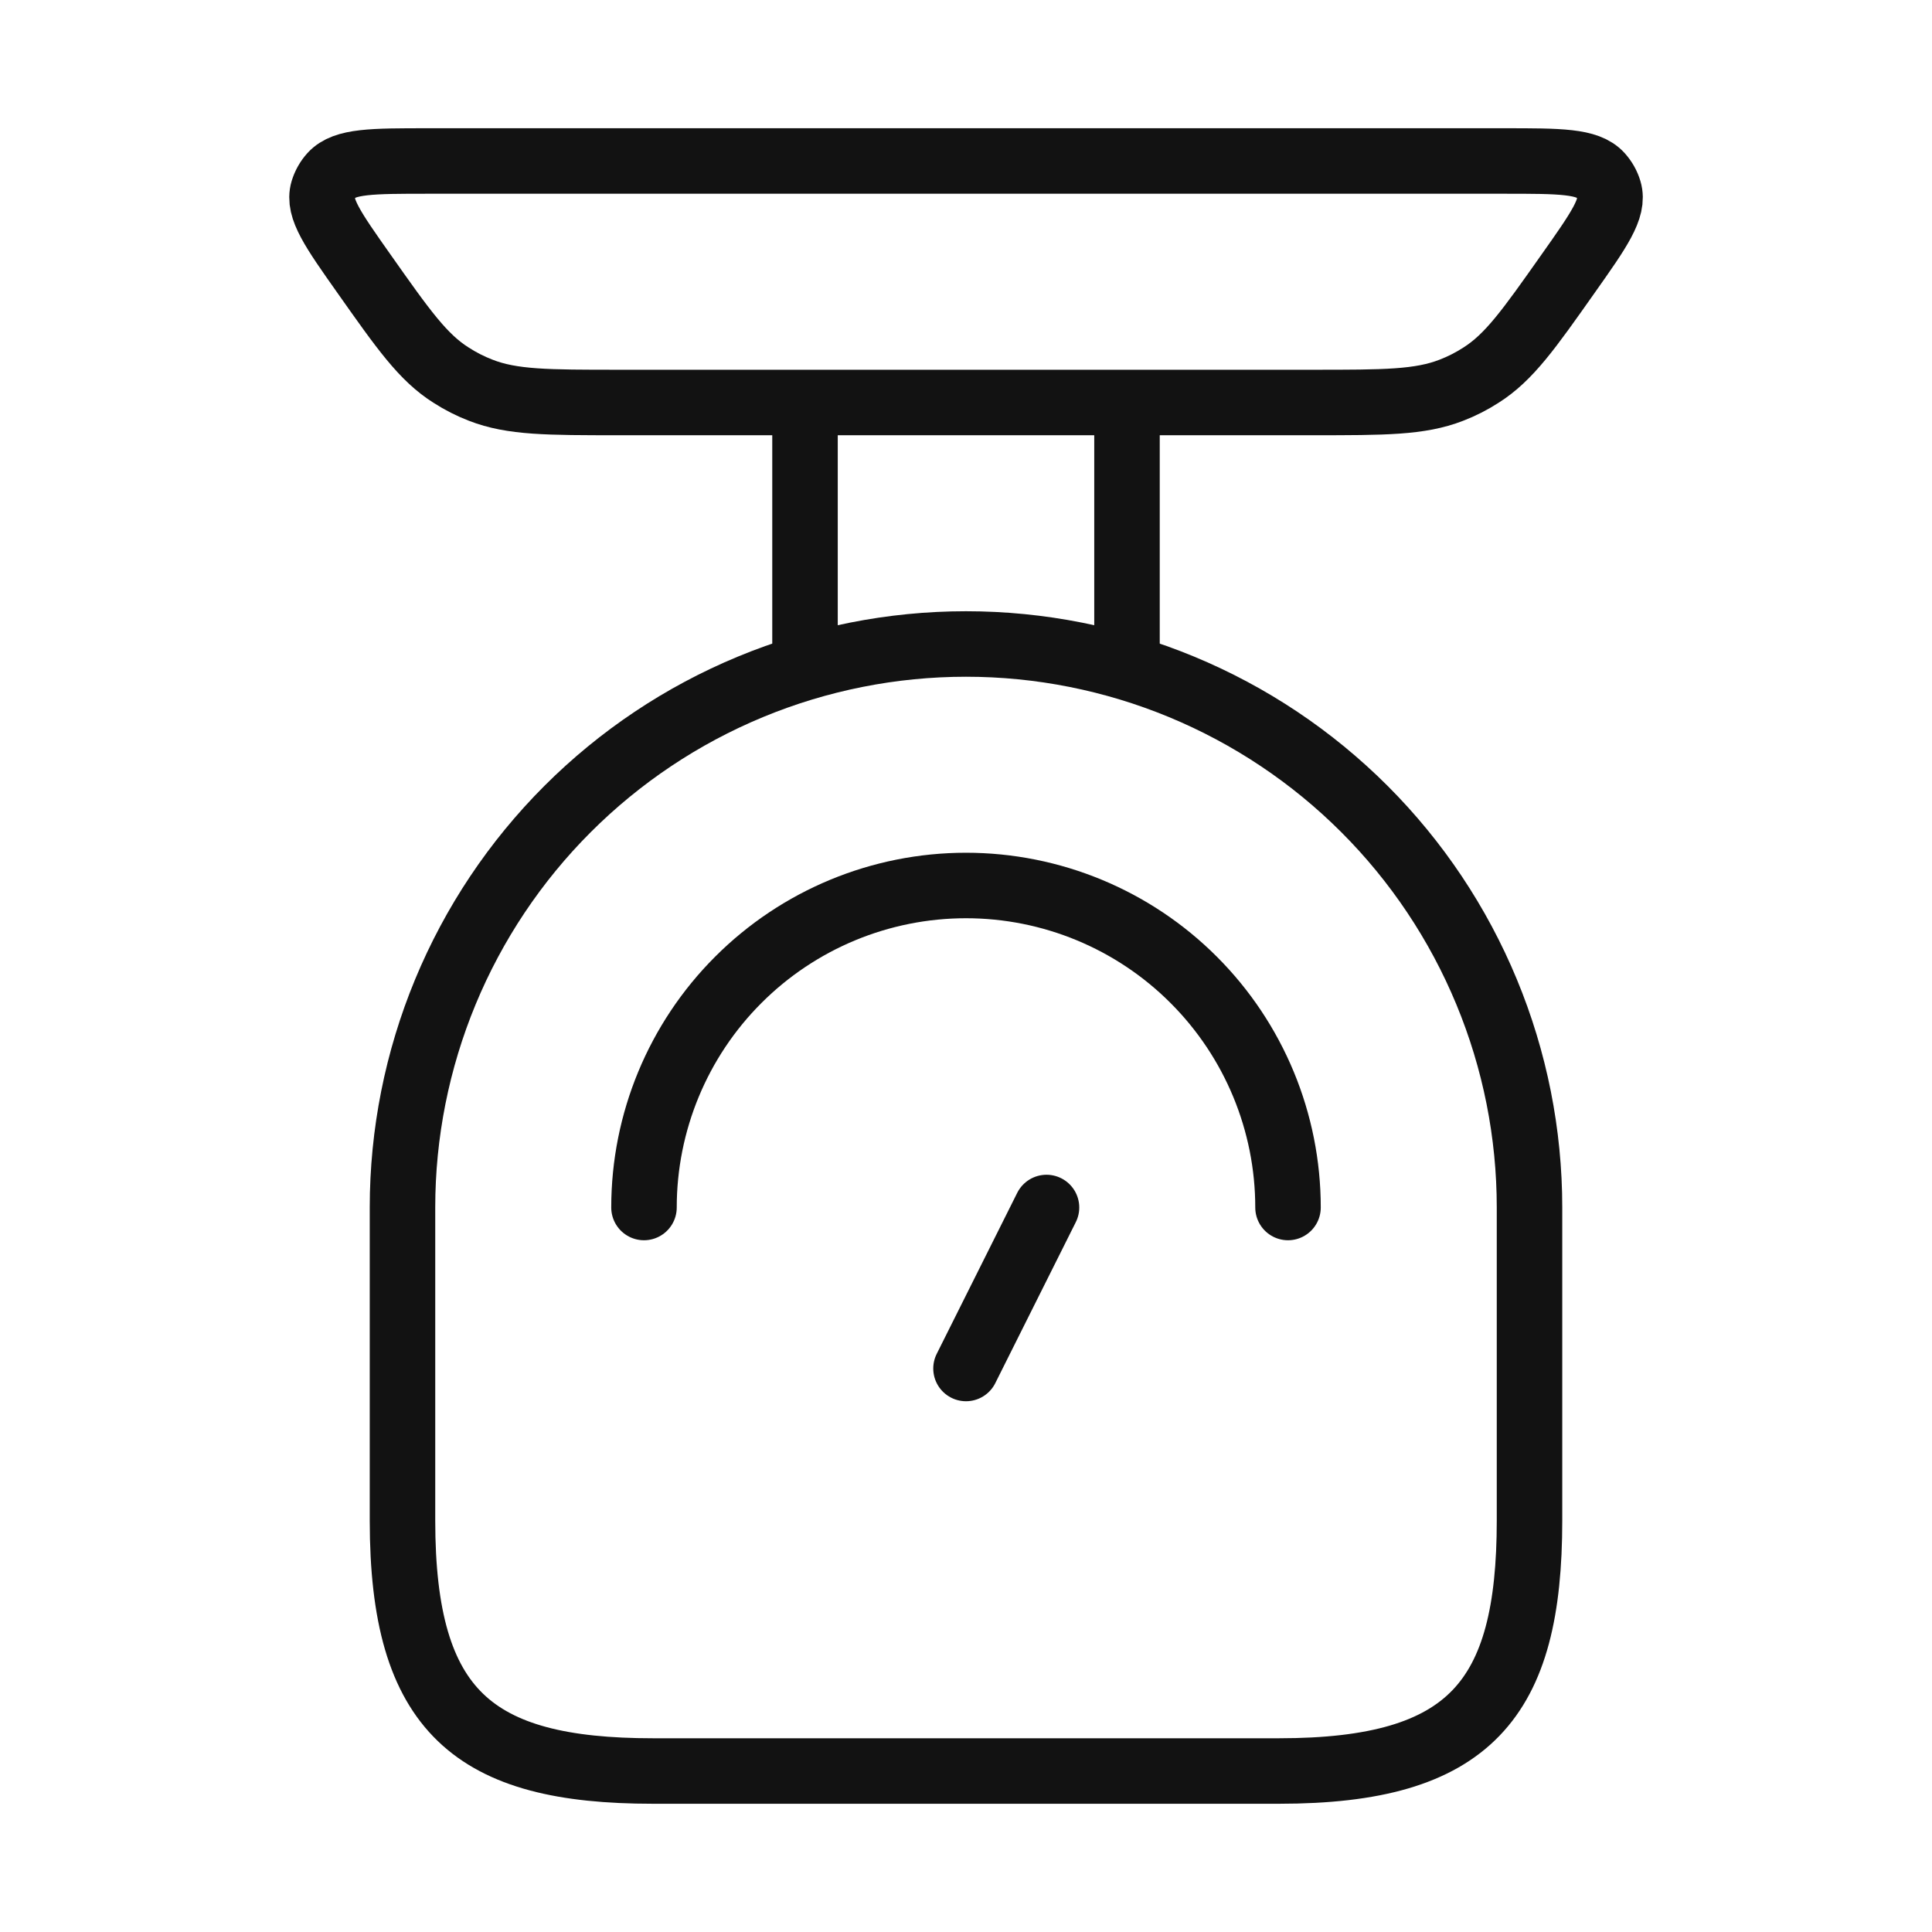
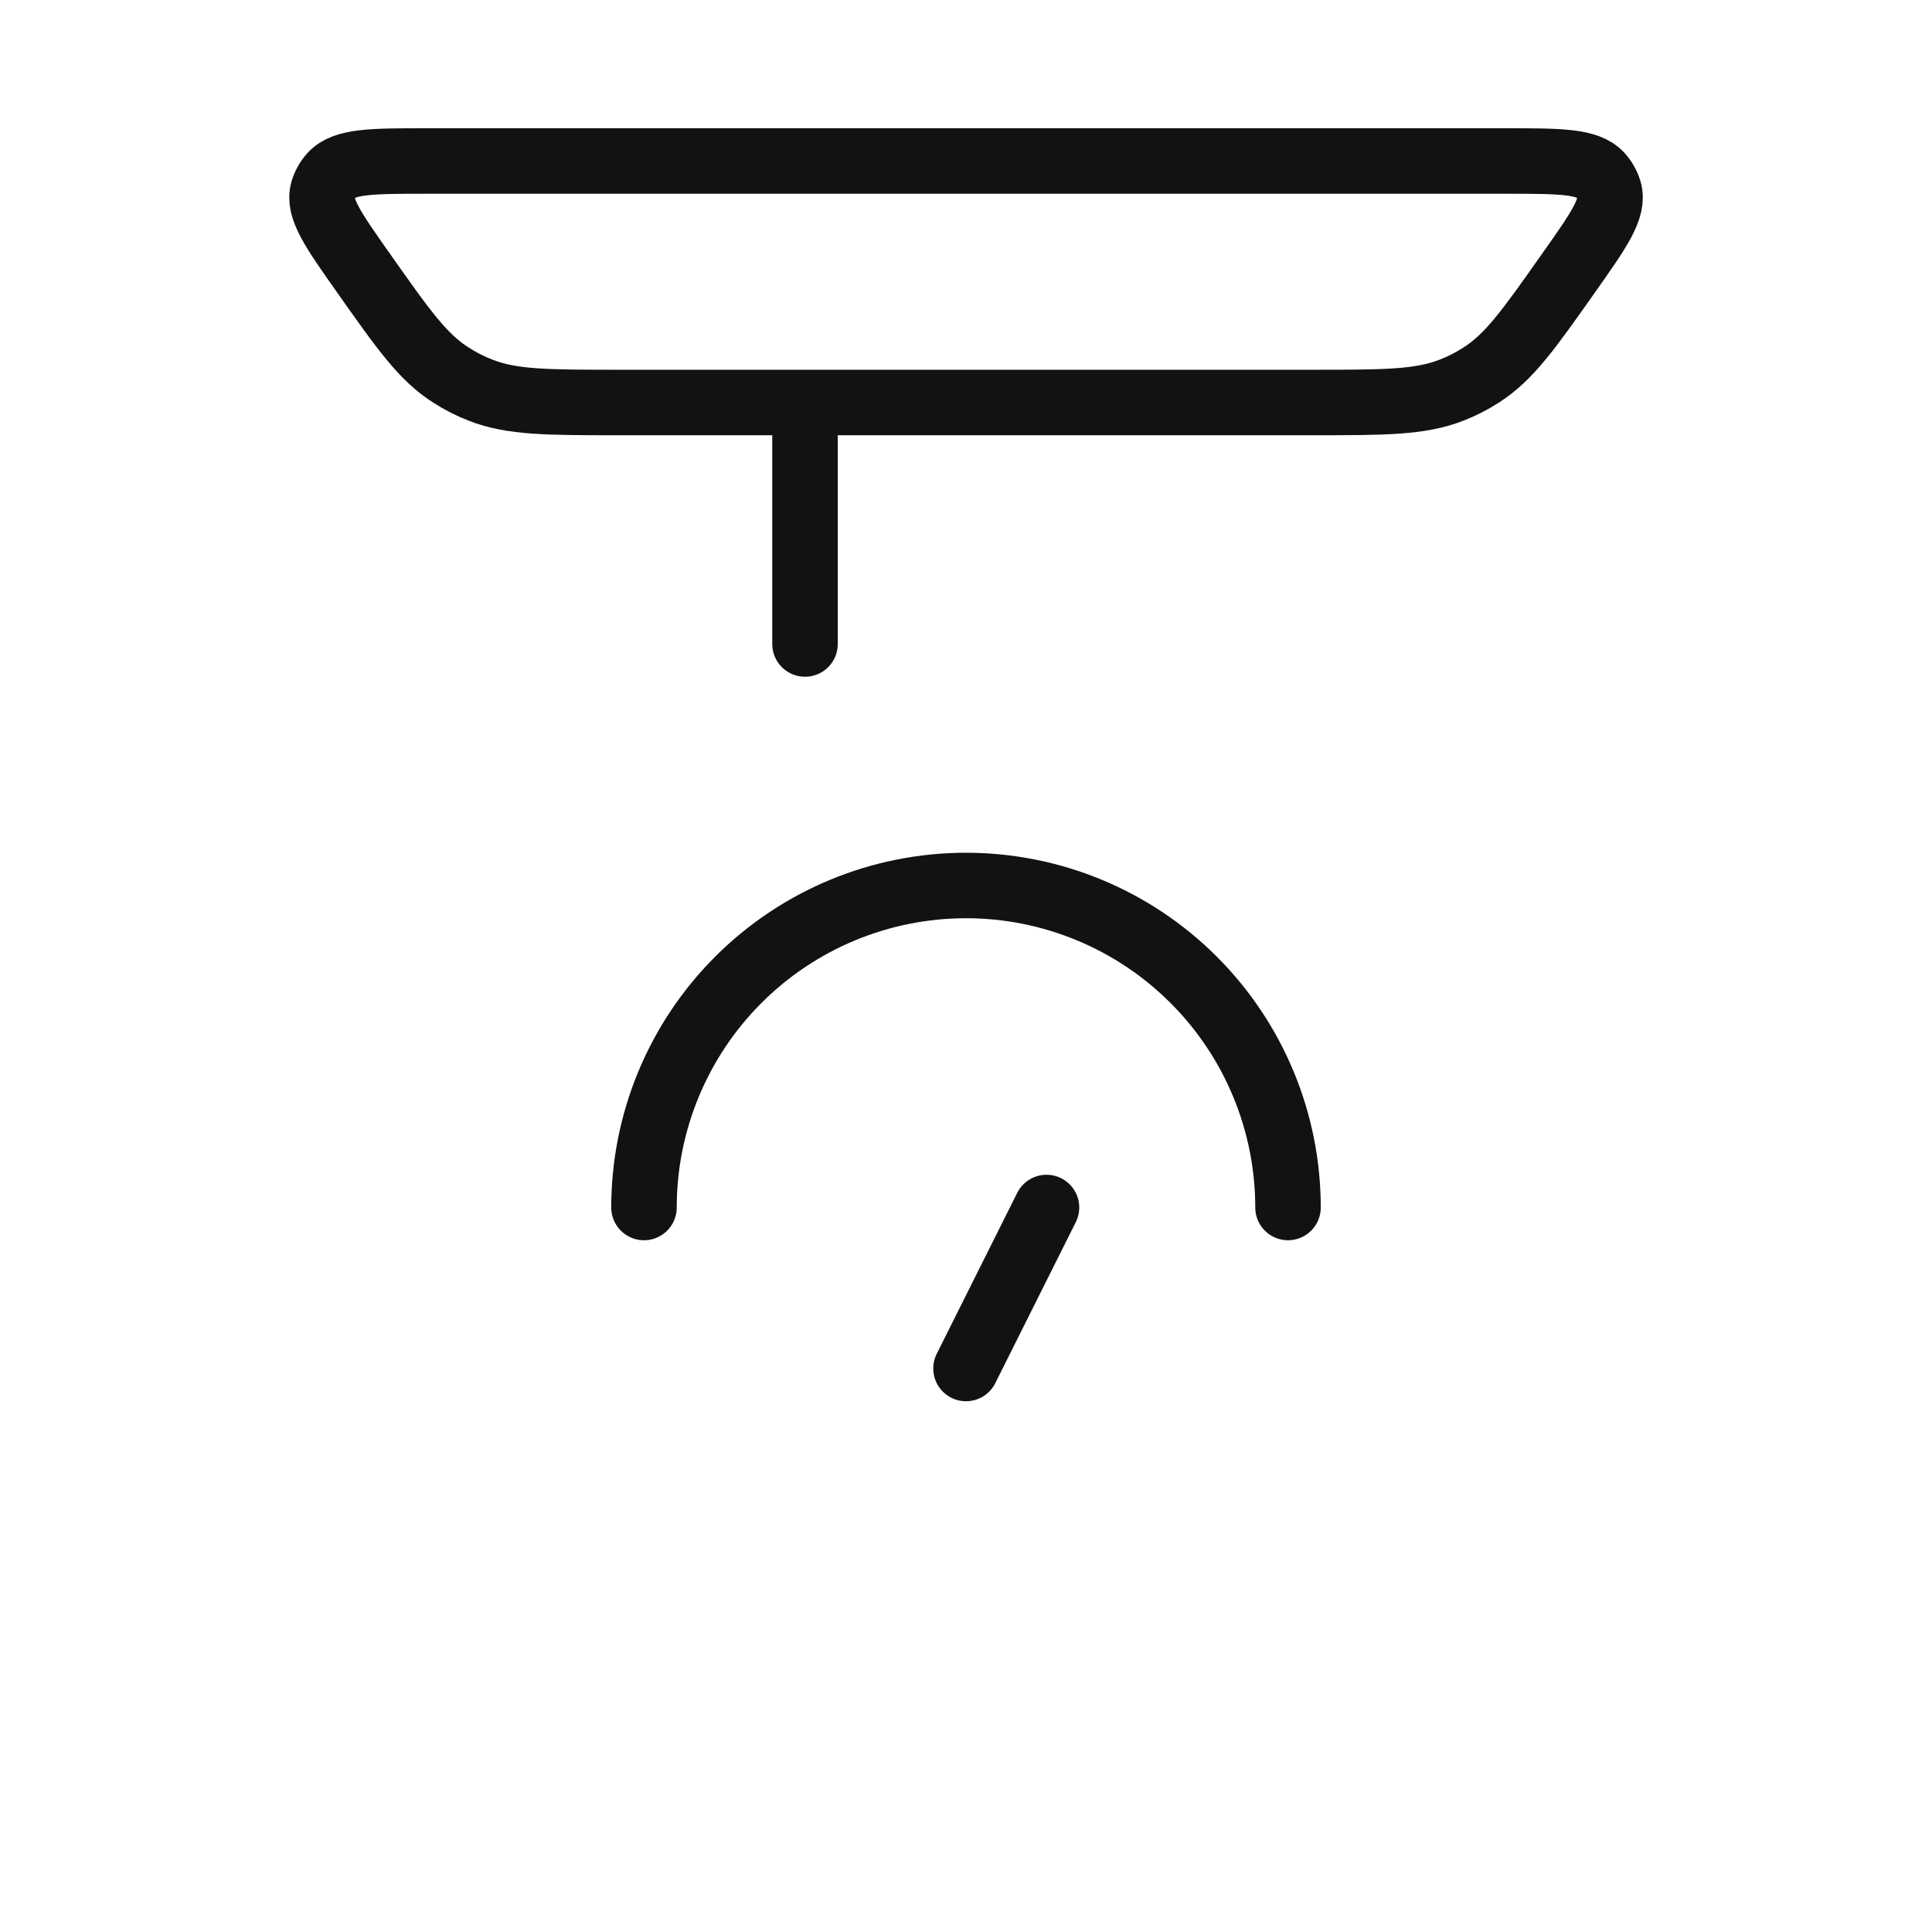
<svg xmlns="http://www.w3.org/2000/svg" fill="none" viewBox="0 0 70 70" height="70" width="70">
-   <path stroke-linejoin="round" stroke-linecap="round" stroke-width="2.373" stroke="#121212" d="M55.417 43.75V55.093C55.417 61.583 53.27 64.167 46.343 64.167H23.654C17.167 64.167 14.583 62.02 14.583 55.093V43.75C14.583 41.069 15.111 38.414 16.137 35.937C17.163 33.46 18.667 31.209 20.563 29.313C22.459 27.417 24.71 25.913 27.187 24.887C29.664 23.861 32.319 23.333 35 23.333C37.681 23.333 40.336 23.861 42.813 24.887C45.29 25.913 47.541 27.417 49.437 29.313C51.333 31.209 52.836 33.46 53.862 35.937C54.889 38.414 55.417 41.069 55.417 43.75Z" />
-   <path stroke-linejoin="round" stroke-linecap="round" stroke-width="2.373" stroke="#121212" d="M46.667 43.75C46.667 40.656 45.437 37.688 43.249 35.501C41.062 33.312 38.094 32.083 35 32.083C31.906 32.083 28.938 33.312 26.75 35.501C24.562 37.688 23.333 40.656 23.333 43.75M35 49.583L37.917 43.75M40.833 23.333V14.583M29.167 23.333V14.583M47.577 14.583H22.423C19.845 14.583 18.556 14.583 17.421 14.14C17.046 13.996 16.686 13.813 16.348 13.595C15.327 12.953 14.612 11.938 13.183 9.911C12.069 8.333 11.512 7.543 11.704 6.898C11.767 6.693 11.873 6.503 12.017 6.344C12.483 5.833 13.487 5.833 15.496 5.833H54.51C56.519 5.833 57.522 5.833 57.986 6.344C58.132 6.507 58.236 6.692 58.298 6.898C58.491 7.543 57.934 8.333 56.819 9.911C55.39 11.938 54.676 12.95 53.655 13.595C53.317 13.813 52.957 13.996 52.582 14.14C51.441 14.583 50.155 14.583 47.577 14.583Z" />
+   <path stroke-linejoin="round" stroke-linecap="round" stroke-width="2.373" stroke="#121212" d="M46.667 43.75C46.667 40.656 45.437 37.688 43.249 35.501C41.062 33.312 38.094 32.083 35 32.083C31.906 32.083 28.938 33.312 26.75 35.501C24.562 37.688 23.333 40.656 23.333 43.75M35 49.583L37.917 43.75M40.833 23.333M29.167 23.333V14.583M47.577 14.583H22.423C19.845 14.583 18.556 14.583 17.421 14.14C17.046 13.996 16.686 13.813 16.348 13.595C15.327 12.953 14.612 11.938 13.183 9.911C12.069 8.333 11.512 7.543 11.704 6.898C11.767 6.693 11.873 6.503 12.017 6.344C12.483 5.833 13.487 5.833 15.496 5.833H54.51C56.519 5.833 57.522 5.833 57.986 6.344C58.132 6.507 58.236 6.692 58.298 6.898C58.491 7.543 57.934 8.333 56.819 9.911C55.39 11.938 54.676 12.95 53.655 13.595C53.317 13.813 52.957 13.996 52.582 14.14C51.441 14.583 50.155 14.583 47.577 14.583Z" />
</svg>